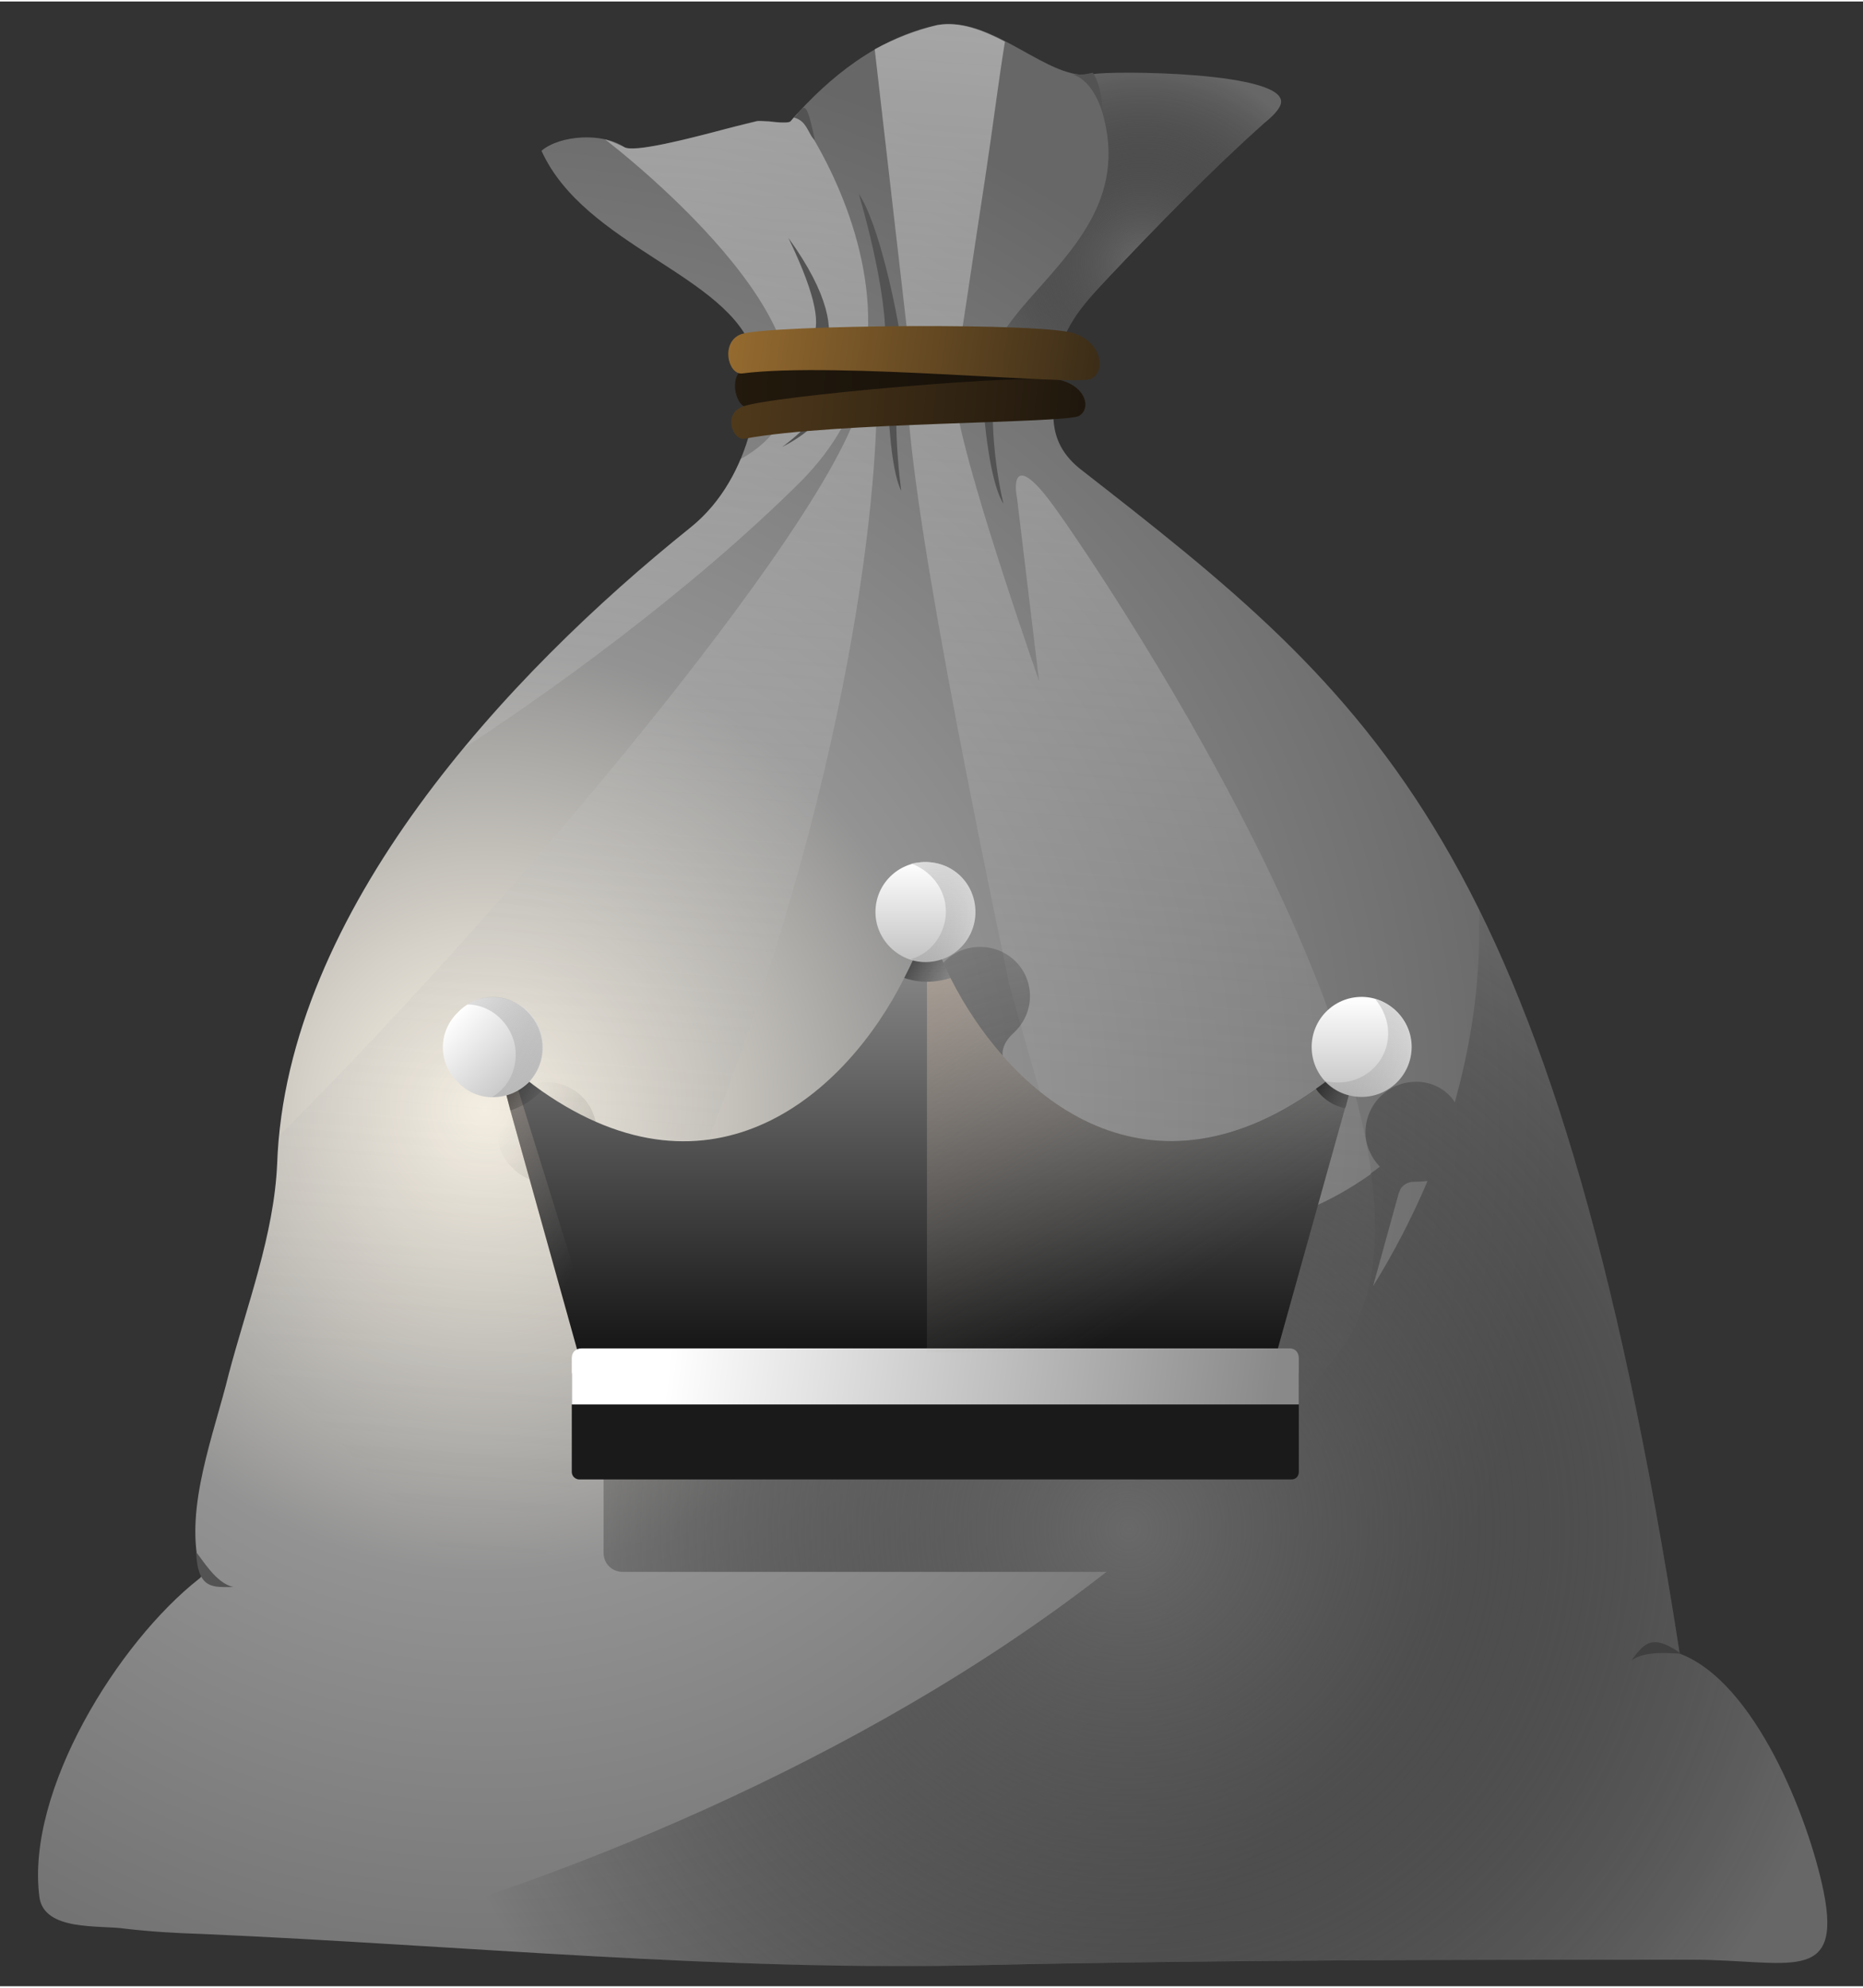
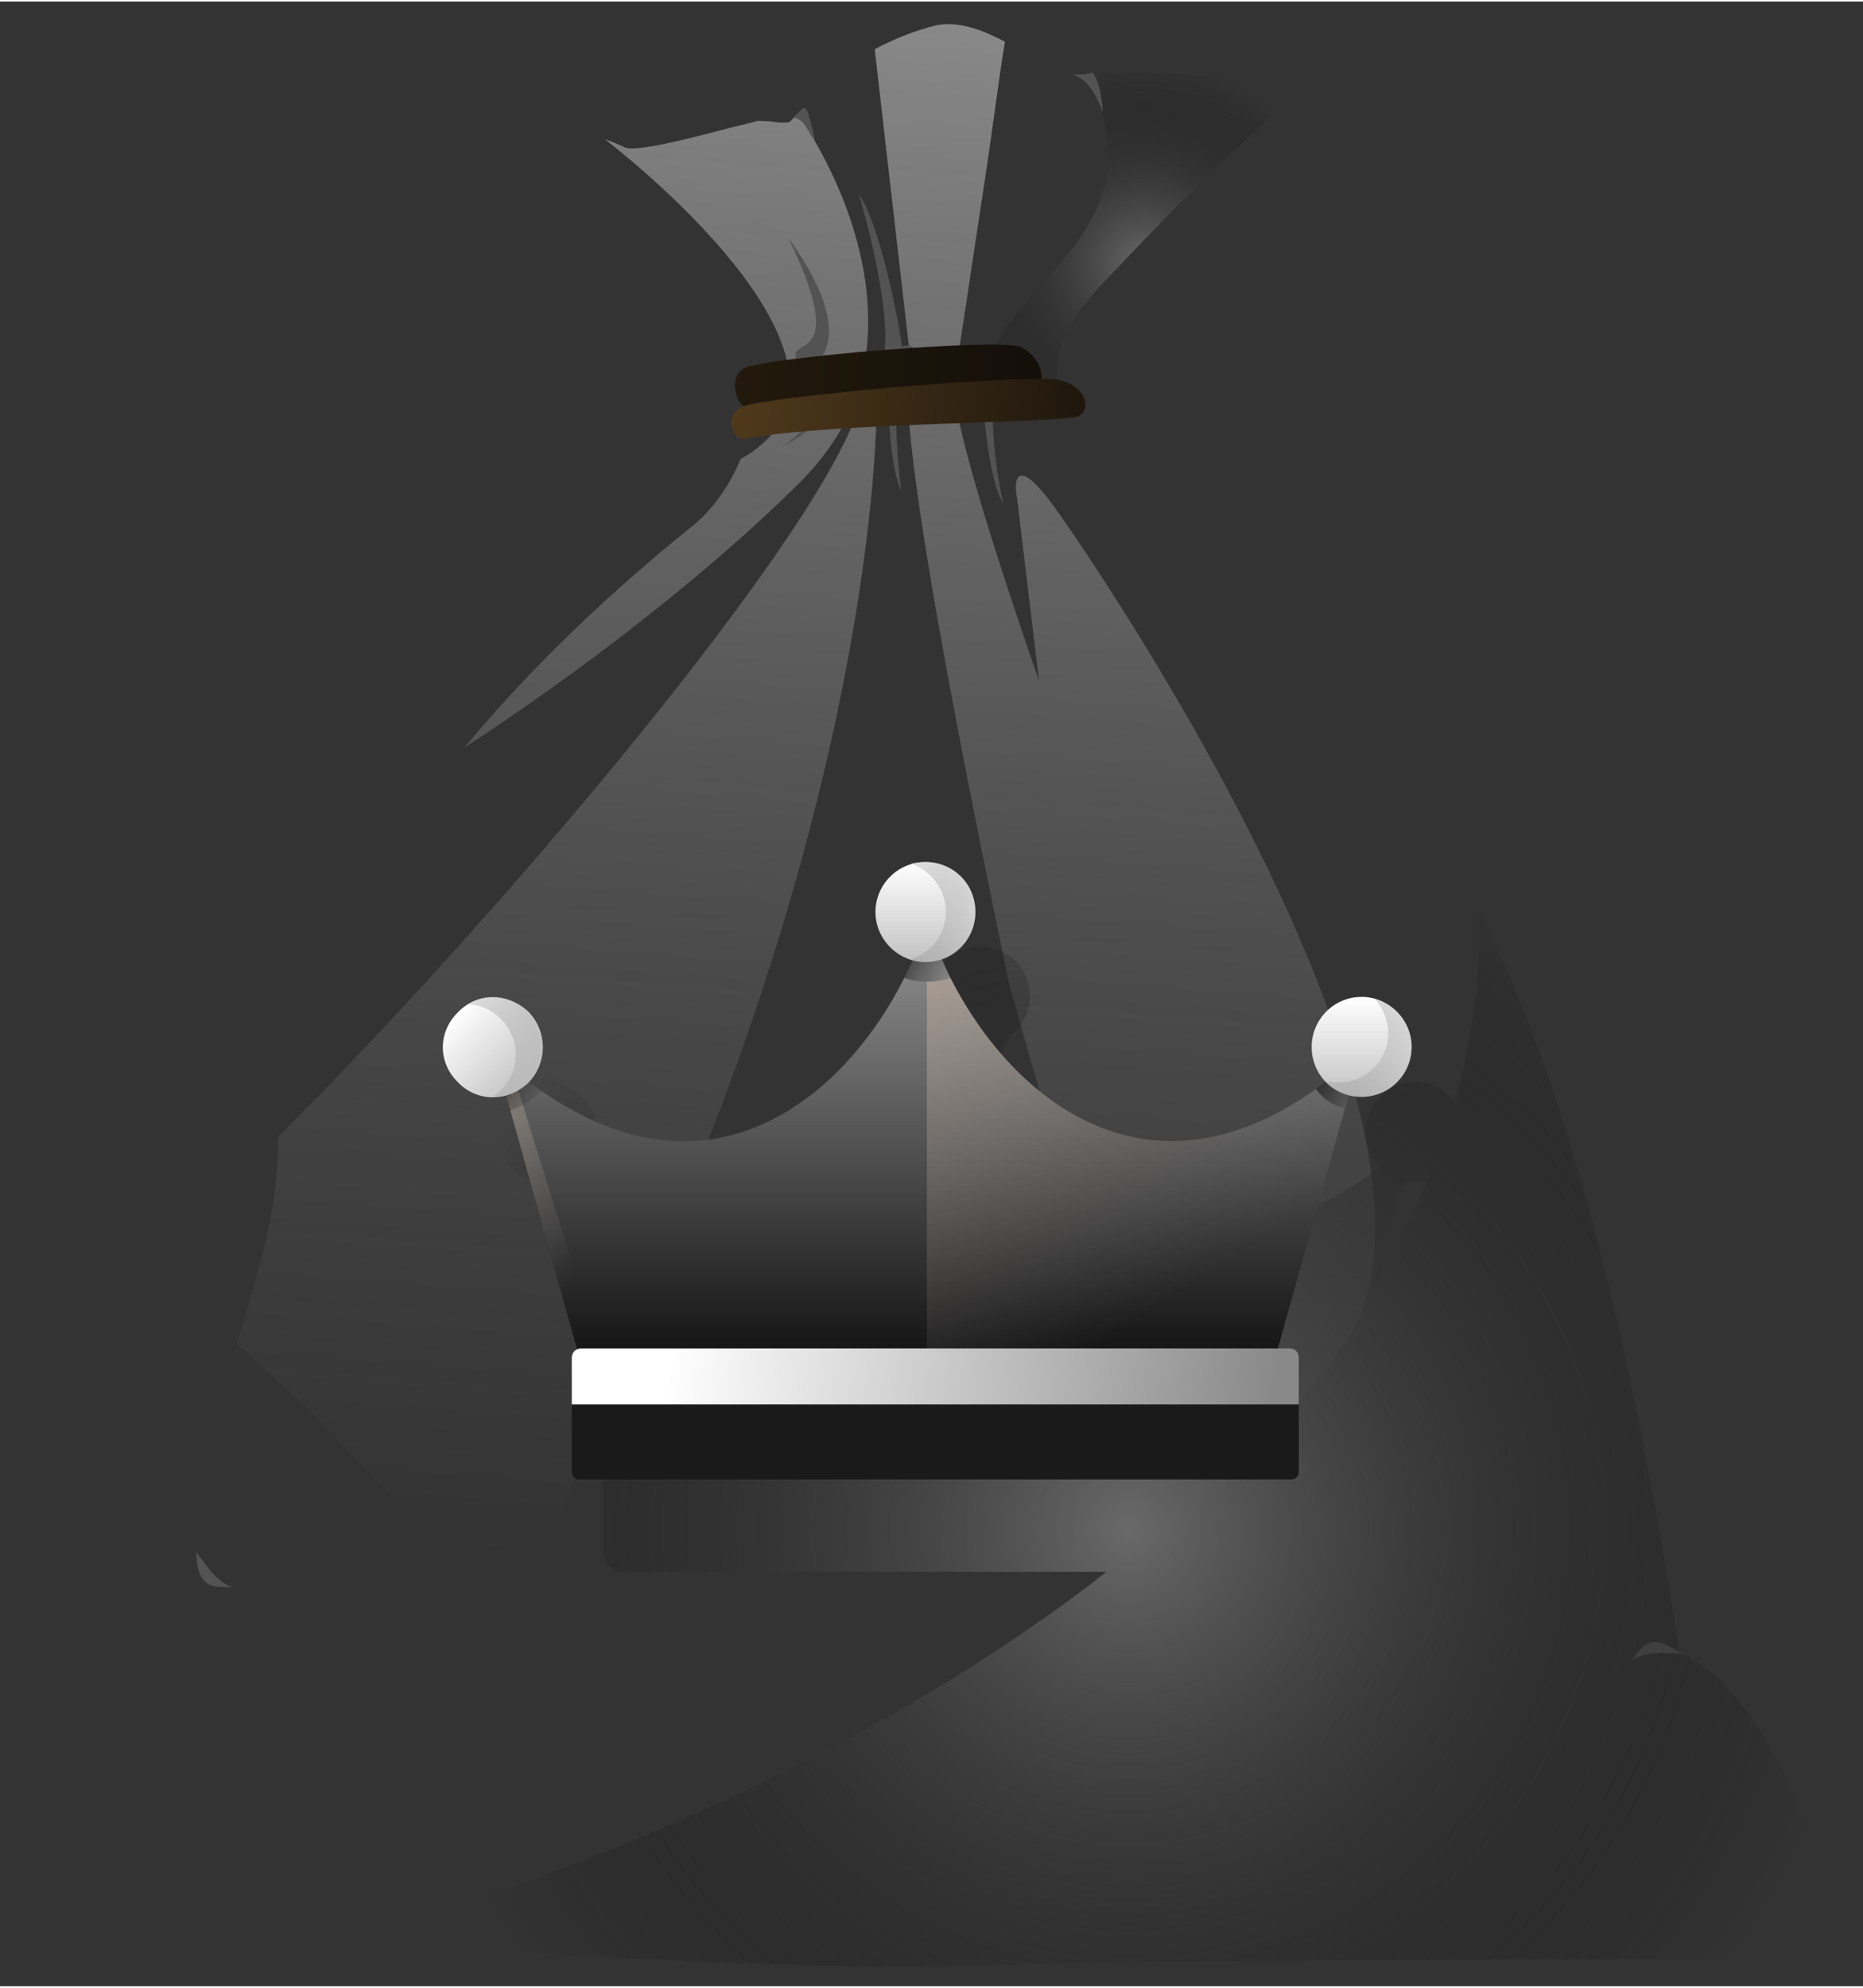
<svg xmlns="http://www.w3.org/2000/svg" version="1.2" viewBox="0 0 246 262" width="195" height="208">
  <rect x="0" y="0" width="246" height="262" fill="#333333" stroke="none" />
  <title>bag-silver-svg</title>
  <defs>
    <radialGradient id="g1" cx="0" cy="0" r="1" gradientUnits="userSpaceOnUse" gradientTransform="matrix(106.366,95.124,-95.124,106.366,63.689,145.798)">
      <stop offset="0" stop-color="#fef7e9" />
      <stop offset=".43" stop-color="#939393" />
      <stop offset="1" stop-color="#676767" />
    </radialGradient>
    <linearGradient id="g2" x2="1" gradientUnits="userSpaceOnUse" gradientTransform="matrix(-16.356,248.199,-94.147,-6.204,123.408,-23.282)">
      <stop offset="0" stop-color="#ffffff" stop-opacity="1" />
      <stop offset=".935" stop-color="#959595" stop-opacity="0" />
    </linearGradient>
    <linearGradient id="g3" x2="1" gradientUnits="userSpaceOnUse" gradientTransform="matrix(-16.356,248.199,-93.689,-6.174,123.408,-23.282)">
      <stop offset="0" stop-color="#ffffff" stop-opacity="1" />
      <stop offset=".935" stop-color="#959595" stop-opacity="0" />
    </linearGradient>
    <linearGradient id="g4" x2="1" gradientUnits="userSpaceOnUse" gradientTransform="matrix(-16.356,248.199,-451.327,-29.742,123.408,-23.282)">
      <stop offset="0" stop-color="#ffffff" stop-opacity="1" />
      <stop offset=".935" stop-color="#959595" stop-opacity="0" />
    </linearGradient>
    <radialGradient id="g5" cx="0" cy="0" r="1" gradientUnits="userSpaceOnUse" gradientTransform="matrix(-11.983,-23.942,23.942,-11.983,150.835,34.501)">
      <stop offset="0" stop-color="#696969" stop-opacity="1" />
      <stop offset="1" stop-color="#000000" stop-opacity="0" />
    </radialGradient>
    <linearGradient id="g6" x2="1" gradientUnits="userSpaceOnUse" gradientTransform="matrix(69.814,2.131,-0.488,15.99,81.379,44.93)">
      <stop offset="0" stop-color="#291e0e" />
      <stop offset="1" stop-color="#0e0b08" />
    </linearGradient>
    <linearGradient id="g7" x2="1" gradientUnits="userSpaceOnUse" gradientTransform="matrix(79.907,6.5,-1.558,19.151,78.661,51.034)">
      <stop offset="0" stop-color="#634721" />
      <stop offset="1" stop-color="#0e0b08" />
    </linearGradient>
    <linearGradient id="g8" x2="1" gradientUnits="userSpaceOnUse" gradientTransform="matrix(83.37,11.85,-2.813,19.79,77.909,39.056)">
      <stop offset="0" stop-color="#b78238" />
      <stop offset="1" stop-color="#1e1810" />
    </linearGradient>
    <radialGradient id="g9" cx="0" cy="0" r="1" gradientUnits="userSpaceOnUse" gradientTransform="matrix(-60.283,-77.761,77.761,-60.283,149.085,201.633)">
      <stop offset="0" stop-color="#696969" stop-opacity="1" />
      <stop offset="1" stop-color="#000000" stop-opacity="0" />
    </radialGradient>
    <linearGradient id="g10" x2="1" gradientUnits="userSpaceOnUse" gradientTransform="matrix(0,52.425,-105.196,0,122.462,125.898)">
      <stop offset="0" stop-color="#898989" />
      <stop offset="1" stop-color="#151515" />
    </linearGradient>
    <linearGradient id="g11" x2="1" gradientUnits="userSpaceOnUse" gradientTransform="matrix(7.032,4.937,-5.79,8.246,119.63,121.771)">
      <stop offset="0" stop-color="#000000" stop-opacity="1" />
      <stop offset="1" stop-color="#1a1a1a" stop-opacity="0" />
    </linearGradient>
    <linearGradient id="g12" x2="1" gradientUnits="userSpaceOnUse" gradientTransform="matrix(0,13.209,-13.209,0,122.214,113.542)">
      <stop offset="0" stop-color="#ffffff" />
      <stop offset="1" stop-color="#c2c2c2" />
    </linearGradient>
    <linearGradient id="g13" x2="1" gradientUnits="userSpaceOnUse" gradientTransform="matrix(10.853,6.518,-7.334,12.213,120.554,114.188)">
      <stop offset="0" stop-color="#c9c9c9" stop-opacity="1" />
      <stop offset="1" stop-color="#4a4a4a" stop-opacity="0" />
    </linearGradient>
    <linearGradient id="g14" x2="1" gradientUnits="userSpaceOnUse" gradientTransform="matrix(6.539,4.887,-8.161,10.92,173.93,139.126)">
      <stop offset="0" stop-color="#000000" stop-opacity="1" />
      <stop offset="1" stop-color="#1a1a1a" stop-opacity="0" />
    </linearGradient>
    <linearGradient id="g15" x2="1" gradientUnits="userSpaceOnUse" gradientTransform="matrix(0,13.209,-13.209,0,179.772,131.461)">
      <stop offset="0" stop-color="#ffffff" />
      <stop offset="1" stop-color="#c2c2c2" />
    </linearGradient>
    <linearGradient id="g16" x2="1" gradientUnits="userSpaceOnUse" gradientTransform="matrix(11.829,9.694,-13.824,16.868,175.317,132.341)">
      <stop offset="0" stop-color="#c9c9c9" stop-opacity="1" />
      <stop offset="1" stop-color="#4a4a4a" stop-opacity="0" />
    </linearGradient>
    <linearGradient id="g17" x2="1" gradientUnits="userSpaceOnUse" gradientTransform="matrix(27.97,13.103,-13.951,29.781,64.036,119.58)">
      <stop offset="0" stop-color="#edcaac" stop-opacity="1" />
      <stop offset="1" stop-color="#acacac" stop-opacity="0" />
    </linearGradient>
    <linearGradient id="g18" x2="1" gradientUnits="userSpaceOnUse" gradientTransform="matrix(79.161,9.424,-1.822,15.304,88.591,177.676)">
      <stop offset="0" stop-color="#ffffff" />
      <stop offset="1" stop-color="#898989" />
    </linearGradient>
    <linearGradient id="g19" x2="1" gradientUnits="userSpaceOnUse" gradientTransform="matrix(6.819,5.172,-3.185,4.2,65.517,139.141)">
      <stop offset="0" stop-color="#000000" stop-opacity="1" />
      <stop offset="1" stop-color="#1a1a1a" stop-opacity="0" />
    </linearGradient>
    <linearGradient id="g20" x2="1" gradientUnits="userSpaceOnUse" gradientTransform="matrix(9.34,9.313,-9.312,9.339,60.412,133.394)">
      <stop offset="0" stop-color="#ffffff" />
      <stop offset="1" stop-color="#c2c2c2" />
    </linearGradient>
    <linearGradient id="g21" x2="1" gradientUnits="userSpaceOnUse" gradientTransform="matrix(11.556,8.102,-7.759,11.067,62.031,132.107)">
      <stop offset="0" stop-color="#c9c9c9" stop-opacity="1" />
      <stop offset="1" stop-color="#4a4a4a" stop-opacity="0" />
    </linearGradient>
    <linearGradient id="g22" x2="1" gradientUnits="userSpaceOnUse" gradientTransform="matrix(42.053,62.903,-60.439,40.406,117.359,104.894)">
      <stop offset="0" stop-color="#edcaac" stop-opacity="1" />
      <stop offset="1" stop-color="#acacac" stop-opacity="0" />
    </linearGradient>
  </defs>
  <style>
		.s0 { fill: url(#g1) } 
		.s1 { opacity: .5;fill: url(#g2) } 
		.s2 { opacity: .5;fill: url(#g3) } 
		.s3 { opacity: .5;fill: url(#g4) } 
		.s4 { fill: #535353 } 
		.s5 { fill: url(#g5) } 
		.s6 { fill: url(#g6) } 
		.s7 { fill: url(#g7) } 
		.s8 { fill: url(#g8) } 
		.s9 { fill: url(#g9) } 
		.s10 { fill: #3f3f3f } 
		.s11 { fill: #1a1a1a } 
		.s12 { fill: url(#g10) } 
		.s13 { opacity: .8;fill: url(#g11) } 
		.s14 { fill: url(#g12) } 
		.s15 { opacity: .6;fill: url(#g13) } 
		.s16 { opacity: .8;fill: url(#g14) } 
		.s17 { fill: url(#g15) } 
		.s18 { opacity: .6;fill: url(#g16) } 
		.s19 { opacity: .6;fill: url(#g17) } 
		.s20 { fill: url(#g18) } 
		.s21 { opacity: .8;fill: url(#g19) } 
		.s22 { fill: url(#g20) } 
		.s23 { opacity: .6;fill: url(#g21) } 
		.s24 { opacity: .6;fill: url(#g22) } 
	</style>
  <g id="Layer">
-     <path id="Layer" class="s0" d="m26.7 255.1c-3.3-0.1-6.8-0.3-10.2-0.7-3.3-0.5-10.7 0.4-11.3-4.2-1.8-14 10.4-33.6 21.1-42 0.6-0.4 0.2-1 0-1.6-1.9-7.9 2-17.6 3.9-25.4 2.4-9.1 6-18.4 6.4-27.8 1.2-33.3 30.5-64.7 54.5-83.9 8.6-6.9 9.7-19.1 8.4-23.1-3.2-10.3-22.3-14.1-28-26.7 2.5-2.1 8.1-2.4 10.9-0.5 1.5 1.2 15.2-3 17.5-3.4 0.8-0.1 4.2 0.4 4.5 0 5.1-5.9 11.7-11.1 19.4-12.7 7.4-1.3 14.7 7.6 20.5 6.5 2.1-0.5 26.3-0.4 24.8 4-0.3 0.9-1.5 1.9-2.1 2.4-7.2 6.4-14.3 13.7-20.9 20.7-3.2 3.4-6.2 6.7-6.5 11.7-0.1 4.1-2.2 9 2.9 13.2 39 30.4 62.6 49.1 79.3 156.5 9.9 3.7 17 21.6 19 31.4 2.5 12.4-4.8 9-17.3 9-31.1 0-62.1 0-93.2 0.7-34.4 0.9-69.2-2.6-103.6-4.1z" />
-   </g>
+     </g>
  <path id="Layer" class="s1" d="m115.5 6.3l4.5 39.1c-1.4 7.1 2.1 31 13.3 84.5 4.7 16.9 8.6 29.3 11.6 38.4l3.6 37.6c2.7-0.3 12-6.4 28.3-27.6 20.5-26.5-31.3-102.9-37.6-111.6-5-6.9-5.4-3.6-4.9-1.1l2.9 24.1c-6.6-19.1-11.8-35.9-11.2-39.8 0.8-4.5 2.4-15.7 4.1-26.7 1-6.6 1.8-13.1 2.6-17.9-2.9-1.5-5.9-2.7-8.9-2.2-2.9 0.7-5.7 1.8-8.3 3.2z" />
  <path id="Layer" class="s2" d="m105.3 14.8c5 7.2 11.4 20.8 8.7 33.8h1.7c0.7 14-3.1 54.4-23.6 105.3-18.6 46.5-23.4 59.7-23.5 61.1l-28-29.3-9.3-8.5q0.5-1.8 1.1-3.7c1.9-6.6 3.9-13.3 4.2-20.1q0.1-1.7 0.2-3.6c33.2-33.1 79.9-89.5 77.1-100.5-1.2 4.9-3.7 9.5-8 13.9-15 15-34.8 29-44.6 35.3 9.3-11.2 20-21.1 29.8-29 3.2-2.5 5.3-5.8 6.7-9.1 19.3-10.8-9.8-35.9-17.9-42.2 1 0.3 1.8 0.7 2.5 1 1.2 0.8 8.6-1.1 13.5-2.4 1.9-0.5 3.4-0.8 4-1 0.3-0.1 0.9 0 1.6 0 1.3 0.2 2.7 0.3 2.9 0q0.4-0.5 0.9-1z" />
  <path id="Layer" class="s3" d="m68.7 215h-0.1q0 0.1 0.1 0z" />
  <path id="Layer" class="s4" d="m116.1 48.6c2.3-3.9-0.9-17.1-2.7-23.2 2.6 3.8 5 15.1 5.7 20.2l-0.8 5.4c-1.7 0.9-4.3 1.7-2.2-2.4z" />
  <path id="Layer" class="s4" d="m104.1 31.2c8.1 16.8 0.1 13 1 15.9 0.8 2.9 10-0.7-1-15.9z" />
  <path id="Layer" class="s4" d="m103.3 58.8c7.4-5.6 2.9-5.8 3.9-6.9 1.1-1.1 4.4 2.6-3.9 6.9z" />
  <path id="Layer" class="s4" d="m119.8 47.6c-2.2 2.5-1.4 12.3-0.8 17-1.5-3-1.8-11.4-1.8-15.2l1.3-3.7c1.3-0.5 3.3-0.6 1.3 1.9z" />
  <path id="Layer" class="s4" d="m132.1 49.4c-1.9 2.6-0.7 12.4 0.4 16.9-1.8-2.8-2.6-11.1-2.8-15l1-3.7c1.2-0.6 3.3-0.9 1.4 1.8z" />
  <path id="Layer" class="s5" d="m143.5 9.6q0.4 0 0.8 0c2.1-0.5 26.3-0.4 24.8 4-0.3 0.7-1.2 1.6-1.8 2.1q-0.2 0.1-0.3 0.3c-7.2 6.4-14.3 13.7-20.9 20.7q-0.1 0.1-0.2 0.2c-3.1 3.4-6 6.6-6.3 11.5 0 0.9-0.1 1.7-0.2 2.6q0 0.5-0.2 0.9c-3.9-0.1-7.4-0.3-9 0.4-0.9-5.6 3-10 7.2-14.7 6.1-6.9 13-14.7 6.1-28z" />
  <path id="Layer" class="s6" d="m98.3 48.4c-2.3 1.1-1 5.5 0.5 5.1 10-2.2 36.7-1.1 38-2.2 1.4-1.2 0.8-4.4-2.1-5.7-2.9-1.2-33.7 1.4-36.4 2.8z" />
  <path id="Layer" class="s7" d="m98 53.5c-2.6 1-1.2 4.6 0.4 4.2 11.8-2.2 42.3-2 44.1-3 1.6-1 0.9-3.8-2.4-4.7-3.3-1-38.9 2.1-42.1 3.5z" />
-   <path id="Layer" class="s8" d="m97.9 43.9c-2.8 1-1.8 5.4 0.1 5.2 12.3-1.6 44.4 1.7 46.1 0.7 1.9-1 1.4-4.6-2-5.9-3.2-1.6-40.7-1.2-44.2 0z" />
  <path id="Layer" class="s4" d="m25.9 204.7c0.8 0.9 2.6 4.1 4.9 4.6-2.6 0-4.7 0.4-4.9-4.6z" />
  <path id="Layer" class="s4" d="m141.6 9.6c2.2 0.7 3.3 3.1 4 5 0-2.2-0.7-4.4-1.3-5.2-1 0.2-1.2 0.3-2.7 0.2z" />
  <path id="Layer" class="s4" d="m107.6 18.3c-0.9-0.7-0.9-2.5-2.8-3 1.4-1.1 1.5-3.2 2.8 3z" />
  <path id="Layer" fill-rule="evenodd" class="s9" d="m240.8 249.5c2 10-2.3 9.7-10.6 9.2-2-0.1-4.3-0.2-6.7-0.2h-3.7c-29.9 0-59.7 0-89.5 0.7-23.5 0.7-47.2-0.9-70.9-2.2q-7.4-0.5-14.9-0.9v-0.1c27.1-7 69-23.2 101.6-48.7h-63.9c-1.4 0-2.5-1.1-2.5-2.5v-13.7c0-0.9 0.7-1.6 1.6-1.6 1.1 0 1.9-1 1.6-2l-8.1-29.4c-0.4-1.4-1.9-2.2-3.3-2.3-1.4-0.1-2.8-0.7-3.9-1.9-2.6-2.5-2.6-6.8 0-9.3 2.5-2.6 6.7-2.6 9.3 0 2 2 2.4 5.1 1.3 7.6-0.5 0.8-0.4 2.2 0.5 2.9 22.6 15.7 40.2 0.3 47.8-15 0.7-1.3-0.1-2.6-1.1-3.5-1.6-1.3-2.6-3.2-2.6-5.3 0-3.6 3-6.5 6.6-6.5 3.7 0 6.6 2.9 6.6 6.5 0 2-0.9 3.7-2.2 4.9-1.1 1-1.9 2.5-1.1 3.9 7.8 15.3 25.5 30.8 48.3 14.7q0 0 0-0.1 0.6-0.4 1.2-0.9c-1.1-1.1-1.9-2.8-1.9-4.5 0-3.7 3-6.7 6.7-6.7 2.1 0 4 1 5.1 2.7 1.9-6.8 3.1-14 3.2-21.3q0-2.1 0-4.1c10.7 21.5 19.2 51.4 26.5 98.2 9.9 3.7 17 21.6 19 31.4zm-52.3-93.8q-0.8 0.1-1.5 0.1-0.1 0-0.3 0c-0.8 0-1.7 0.5-1.9 1.3l-0.1 0.2-3.4 12.3q4.2-6.8 7.2-13.9z" />
  <path id="Layer" class="s10" d="m222 218.1c-1.1 0-4.7-0.5-6.6 0.9 1.6-2 2.5-3.8 6.6-0.9z" />
  <path id="Layer" class="s11" d="m75.5 181.3c0-0.5 0.5-1 1-1h94c0.6 0 1 0.5 1 1v12.8c0 0.6-0.4 1-1 1h-94c-0.5 0-1-0.4-1-1z" />
  <path id="Layer" class="s12" d="m179.6 138.7l-1.9 7.2-0.1 0.2-9 32.2h-92.3l-8.9-31.9-2-7.7q1 1 2.1 2 2 1.7 4 3.1c22.6 15.8 40.2 0.5 47.9-14.9q1.4-2.7 2.4-5.3 0.3-1.1 0.7-2.2l0.7 2.2q1 2.6 2.3 5.3c7.8 15.4 25.4 30.8 48.2 14.7q0.1-0.1 0.1-0.1 2.9-2 5.8-4.8z" />
  <path id="Layer" class="s13" d="m125.5 128.9q-1.5 0.5-3.1 0.5-1.5 0-3-0.5 1.4-2.7 2.4-5.3 0.3-1.1 0.7-2.2l0.7 2.2q1 2.6 2.3 5.3z" />
  <path id="Layer" class="s14" d="m122.2 126.8c-3.6 0-6.6-3-6.6-6.6 0-3.7 3-6.6 6.6-6.6 3.7 0 6.6 2.9 6.6 6.6 0 3.6-2.9 6.6-6.6 6.6z" />
  <path id="Layer" class="s15" d="m122.3 113.6q-1.2 0-2 0.2c2.6 0.9 4.6 3.4 4.6 6.3 0 3-2 5.6-4.6 6.3q0.8 0.4 2 0.4c3.5 0 6.5-3 6.5-6.7 0-3.6-3-6.5-6.5-6.5z" />
  <path id="Layer" class="s16" d="m179.6 138.7l-1.9 7.2-0.1 0.2c-1.5-0.3-2.9-1.2-3.8-2.5q0-0.1 0-0.1 2.9-2 5.8-4.8z" />
  <path id="Layer" class="s17" d="m179.8 144.6c-3.7 0-6.6-2.9-6.6-6.6 0-3.6 2.9-6.6 6.6-6.6 3.6 0 6.6 3 6.6 6.6 0 3.7-3 6.6-6.6 6.6z" />
  <path id="Layer" class="s18" d="m181.6 131.7c1 1.2 1.7 2.8 1.7 4.5 0 3.7-3 6.5-6.6 6.5q-0.9 0-1.8-0.2c1.3 1.4 2.9 2.1 4.9 2.1 3.7 0 6.6-2.9 6.6-6.5 0-3-2.1-5.7-4.8-6.4z" />
  <path id="Layer" class="s19" d="m79.2 178.3h-2.9l-8.9-31.9-2-7.7q1 1 2.1 2z" />
  <path id="Layer" class="s20" d="m170.3 177.8h-93.5c-0.8 0-1.3 0.5-1.3 1.3v6.1h96v-6.1c0-0.8-0.5-1.3-1.2-1.3z" />
  <path id="Layer" class="s21" d="m71.5 143.8q-1.7 1.8-4.1 2.6l-2-7.7q3.1 2.9 6.1 5.1z" />
  <path id="Layer" class="s22" d="m69.8 142.7c2.5-2.6 2.5-6.7 0-9.3-2.7-2.6-6.8-2.6-9.3 0-2.7 2.6-2.7 6.7 0 9.3 2.5 2.6 6.6 2.6 9.3 0z" />
  <path id="Layer" class="s23" d="m65.1 131.4c-1.3 0-2.4 0.4-3.4 1 3.5 0 6.4 3.1 6.4 6.6 0 2.4-1.2 4.5-3.1 5.6q0 0 0.1 0c3.6 0 6.5-2.9 6.5-6.5 0-3.6-2.9-6.7-6.5-6.7z" />
  <path id="Layer" class="s24" d="m173.8 143.6c-22.8 16.1-40.5 0.7-48.3-14.7q-1.5 0.5-3.1 0.5v48.9h46.2l9-32.2c-1.5-0.3-2.9-1.2-3.8-2.5z" />
</svg>